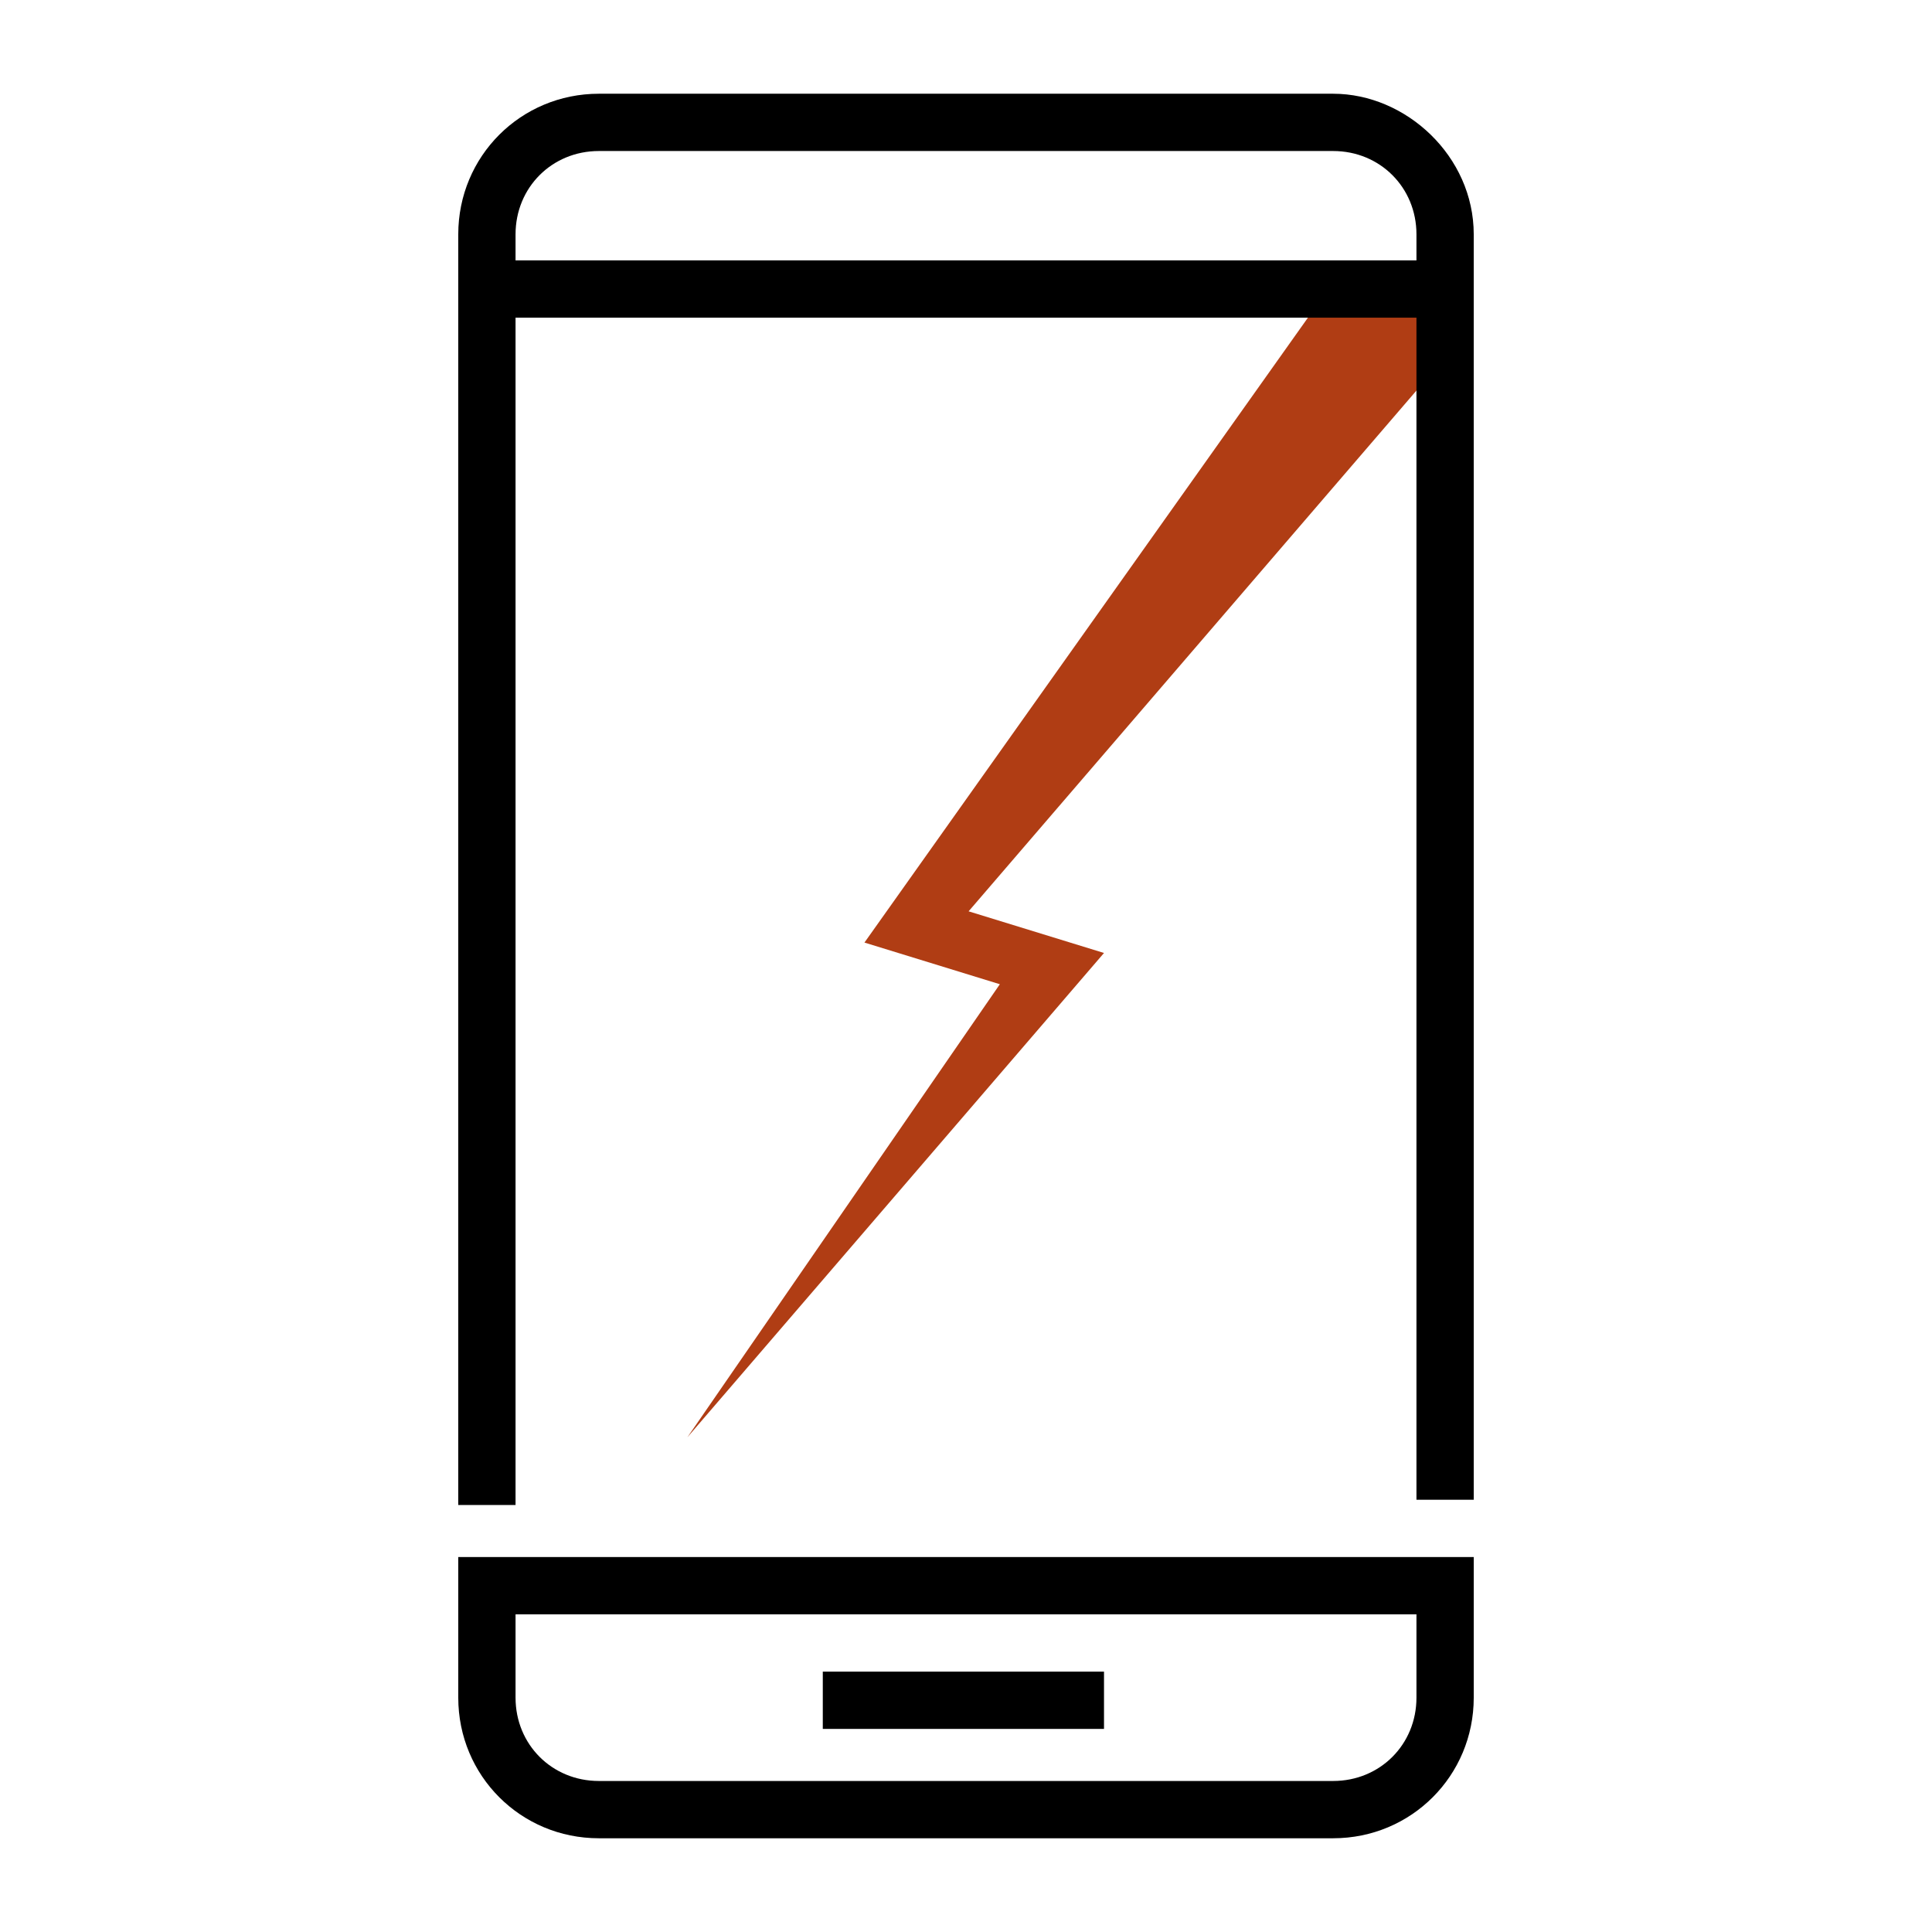
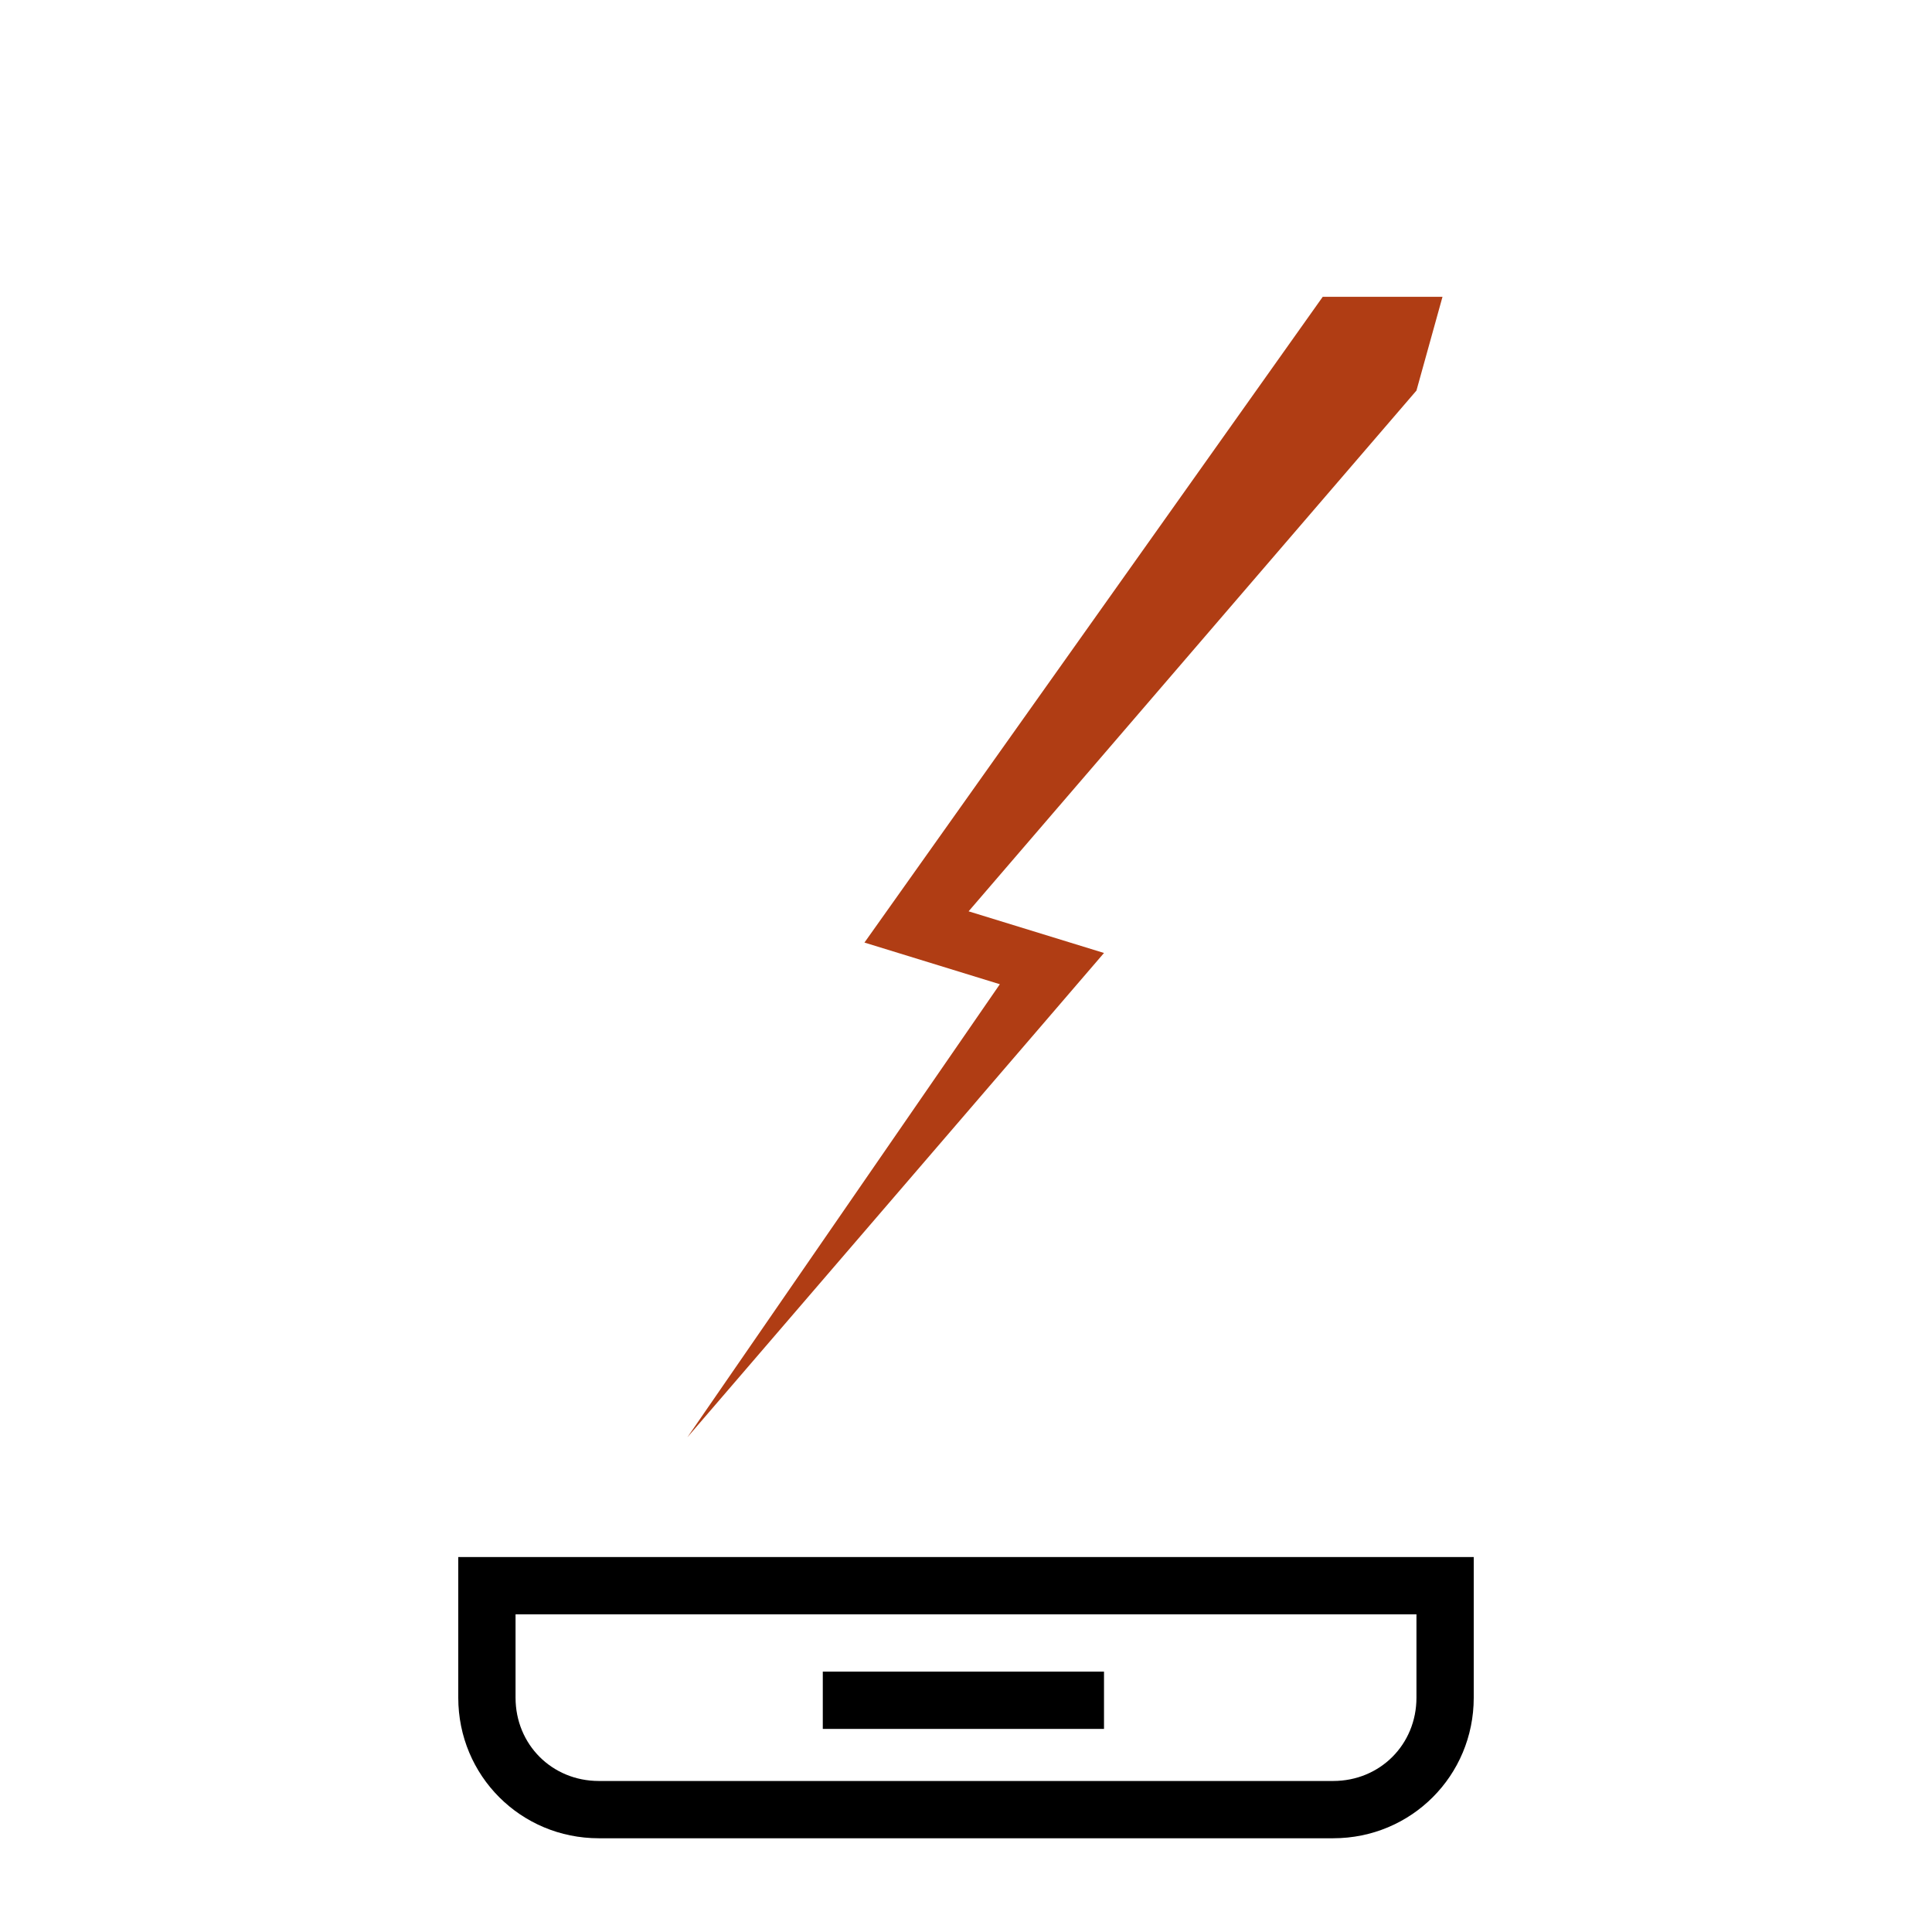
<svg xmlns="http://www.w3.org/2000/svg" version="1.1" id="Capa_1" x="0px" y="0px" viewBox="171.2 0 37.1 37.1" enable-background="new 171.2 0 37.1 37.1" xml:space="preserve">
  <g>
    <g>
      <polygon fill="#b03d14" points="196.6,5.7 187.8,18.1 190.4,18.9 184.4,27.6 192.4,18.3 189.8,17.5 198.4,7.5 198.9,5.7   " />
    </g>
    <g>
-       <path fill="#000000" d="M196.8,1.8h-14.1c-1.5,0-2.7,1.2-2.7,2.7v24.4h1.1V6.1h17.3v22.7h1.1V4.5C199.5,3,198.2,1.8,196.8,1.8z      M198.4,5h-17.3V4.5c0-0.9,0.7-1.6,1.6-1.6h14.1c0.9,0,1.6,0.7,1.6,1.6V5z" />
      <path fill="#000000" d="M180,32.6c0,1.5,1.2,2.7,2.7,2.7h14.1c1.5,0,2.7-1.2,2.7-2.7v-2.7H180V32.6z M181.1,31h17.3v1.6     c0,0.9-0.7,1.6-1.6,1.6h-14.1c-0.9,0-1.6-0.7-1.6-1.6V31z" />
      <rect x="187" y="32.1" fill="#000000" width="5.4" height="1.1" />
    </g>
  </g>
</svg>